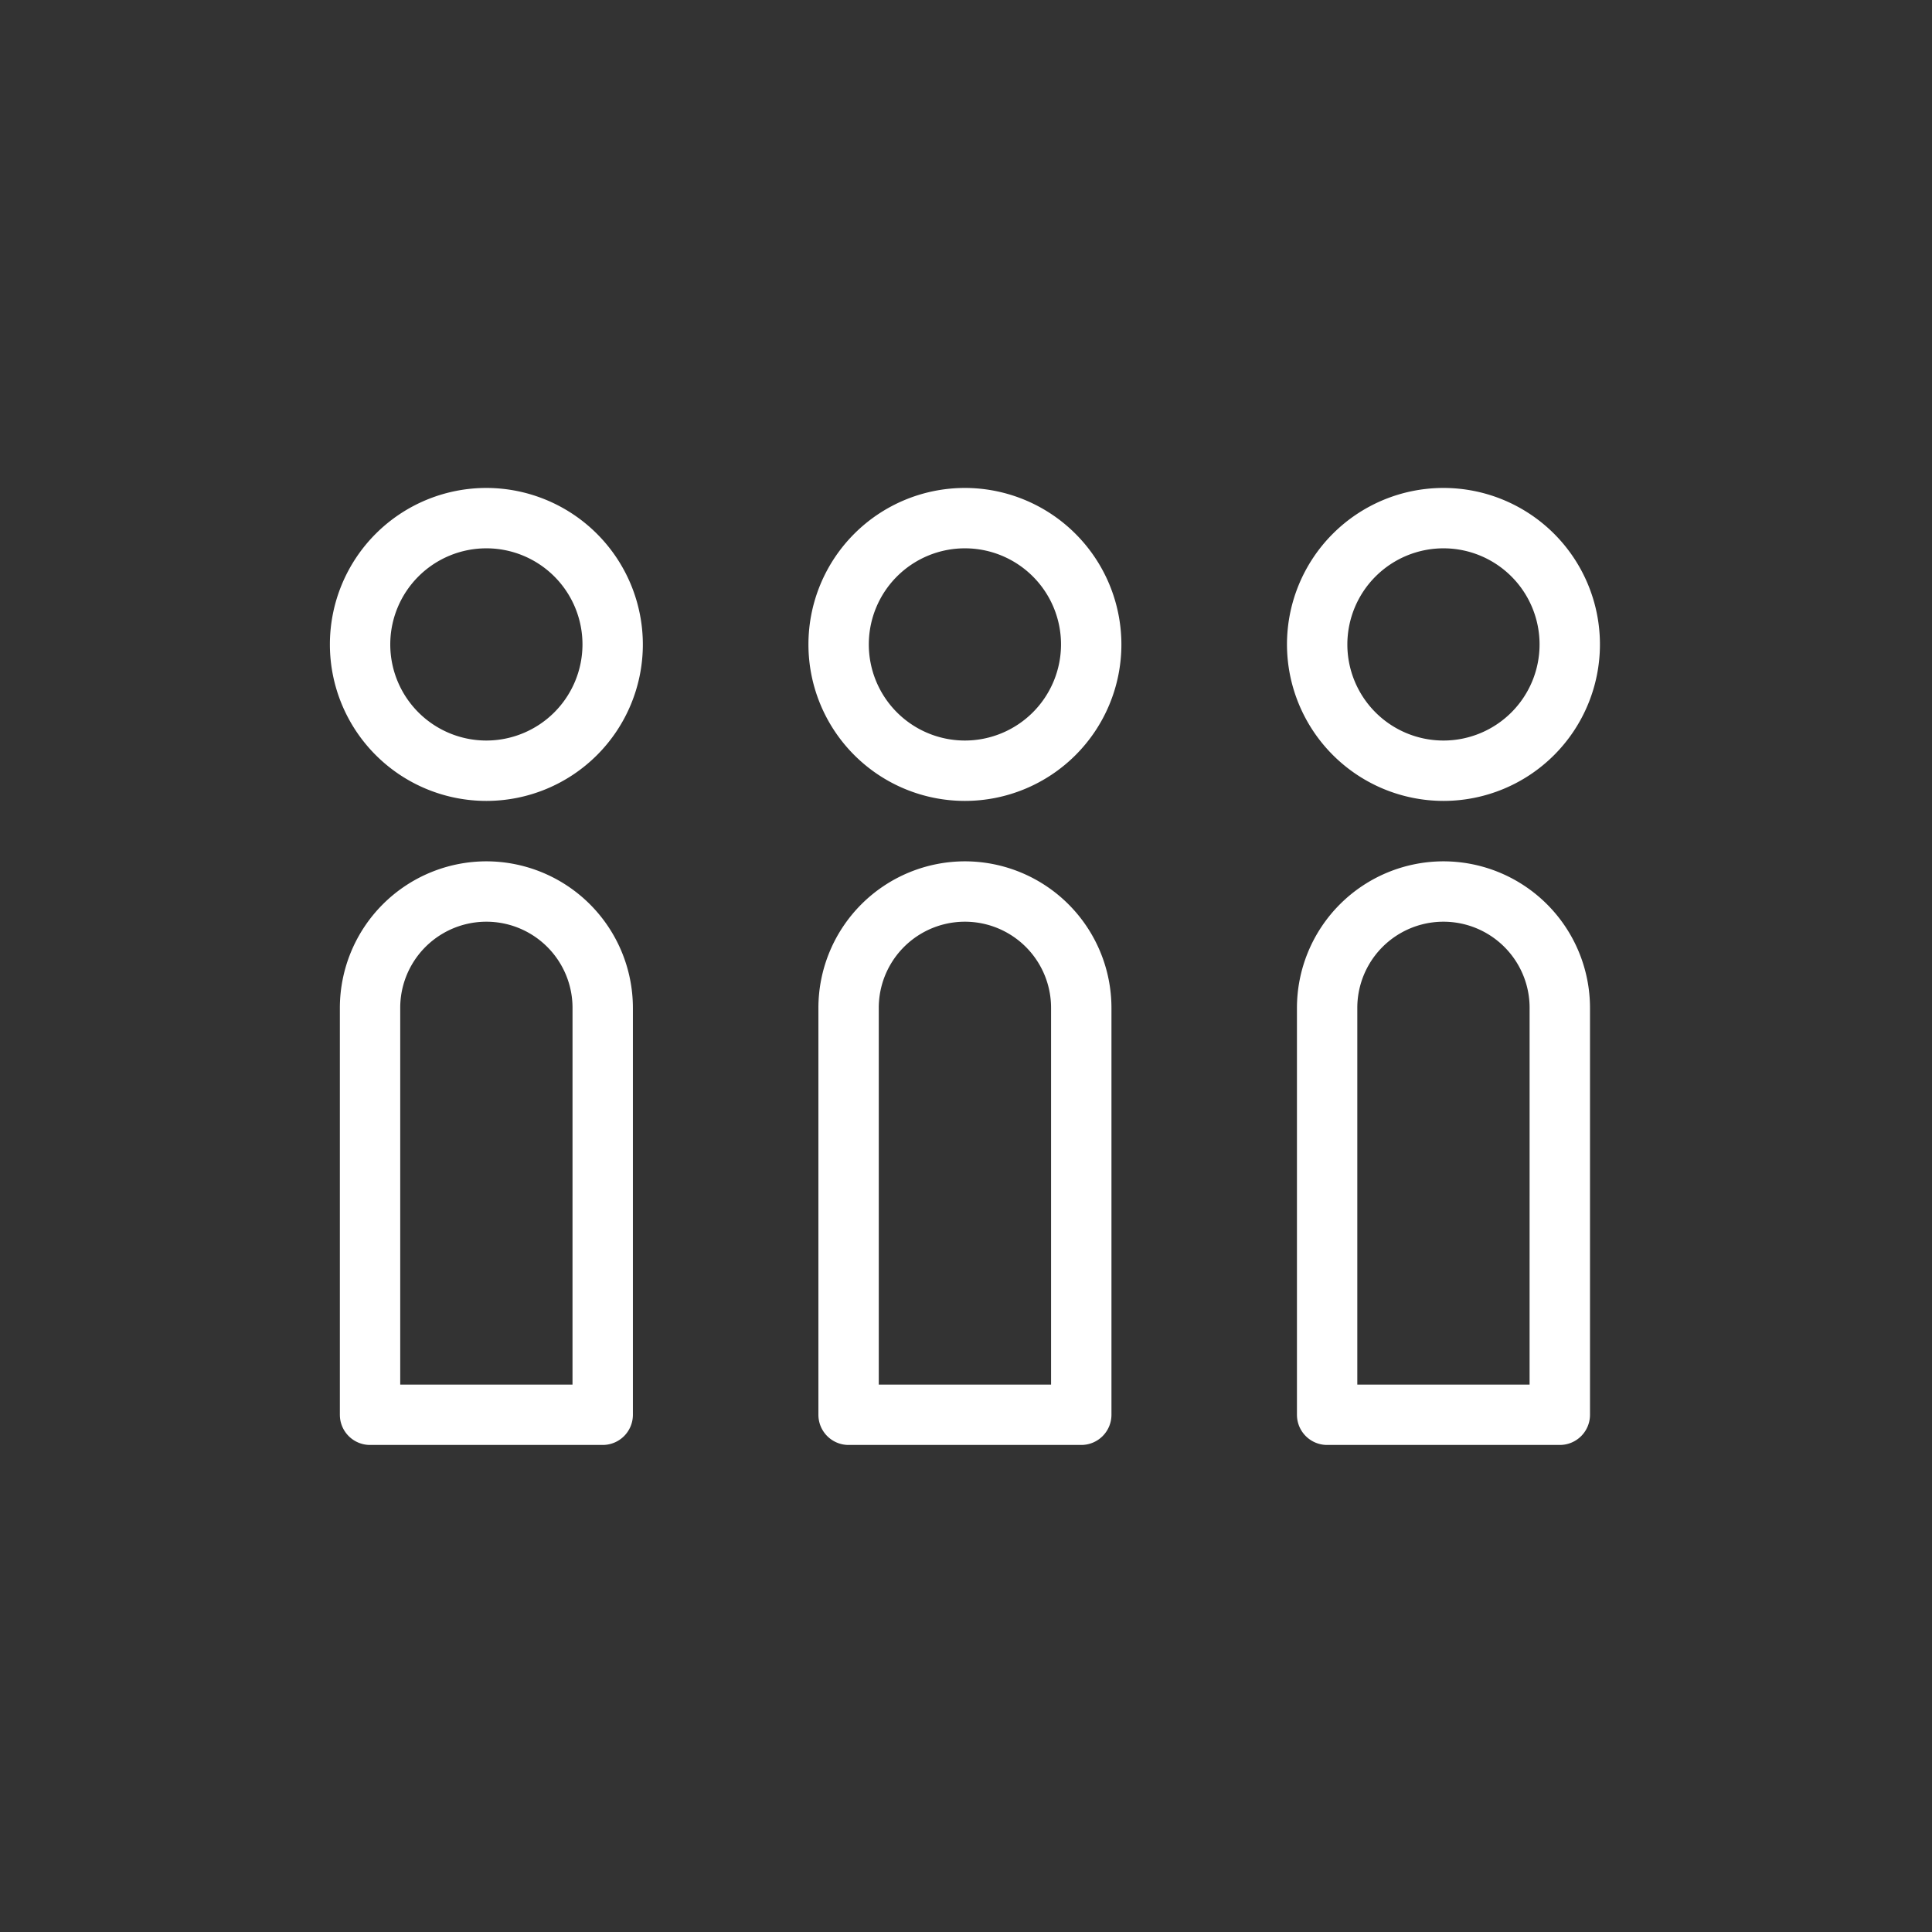
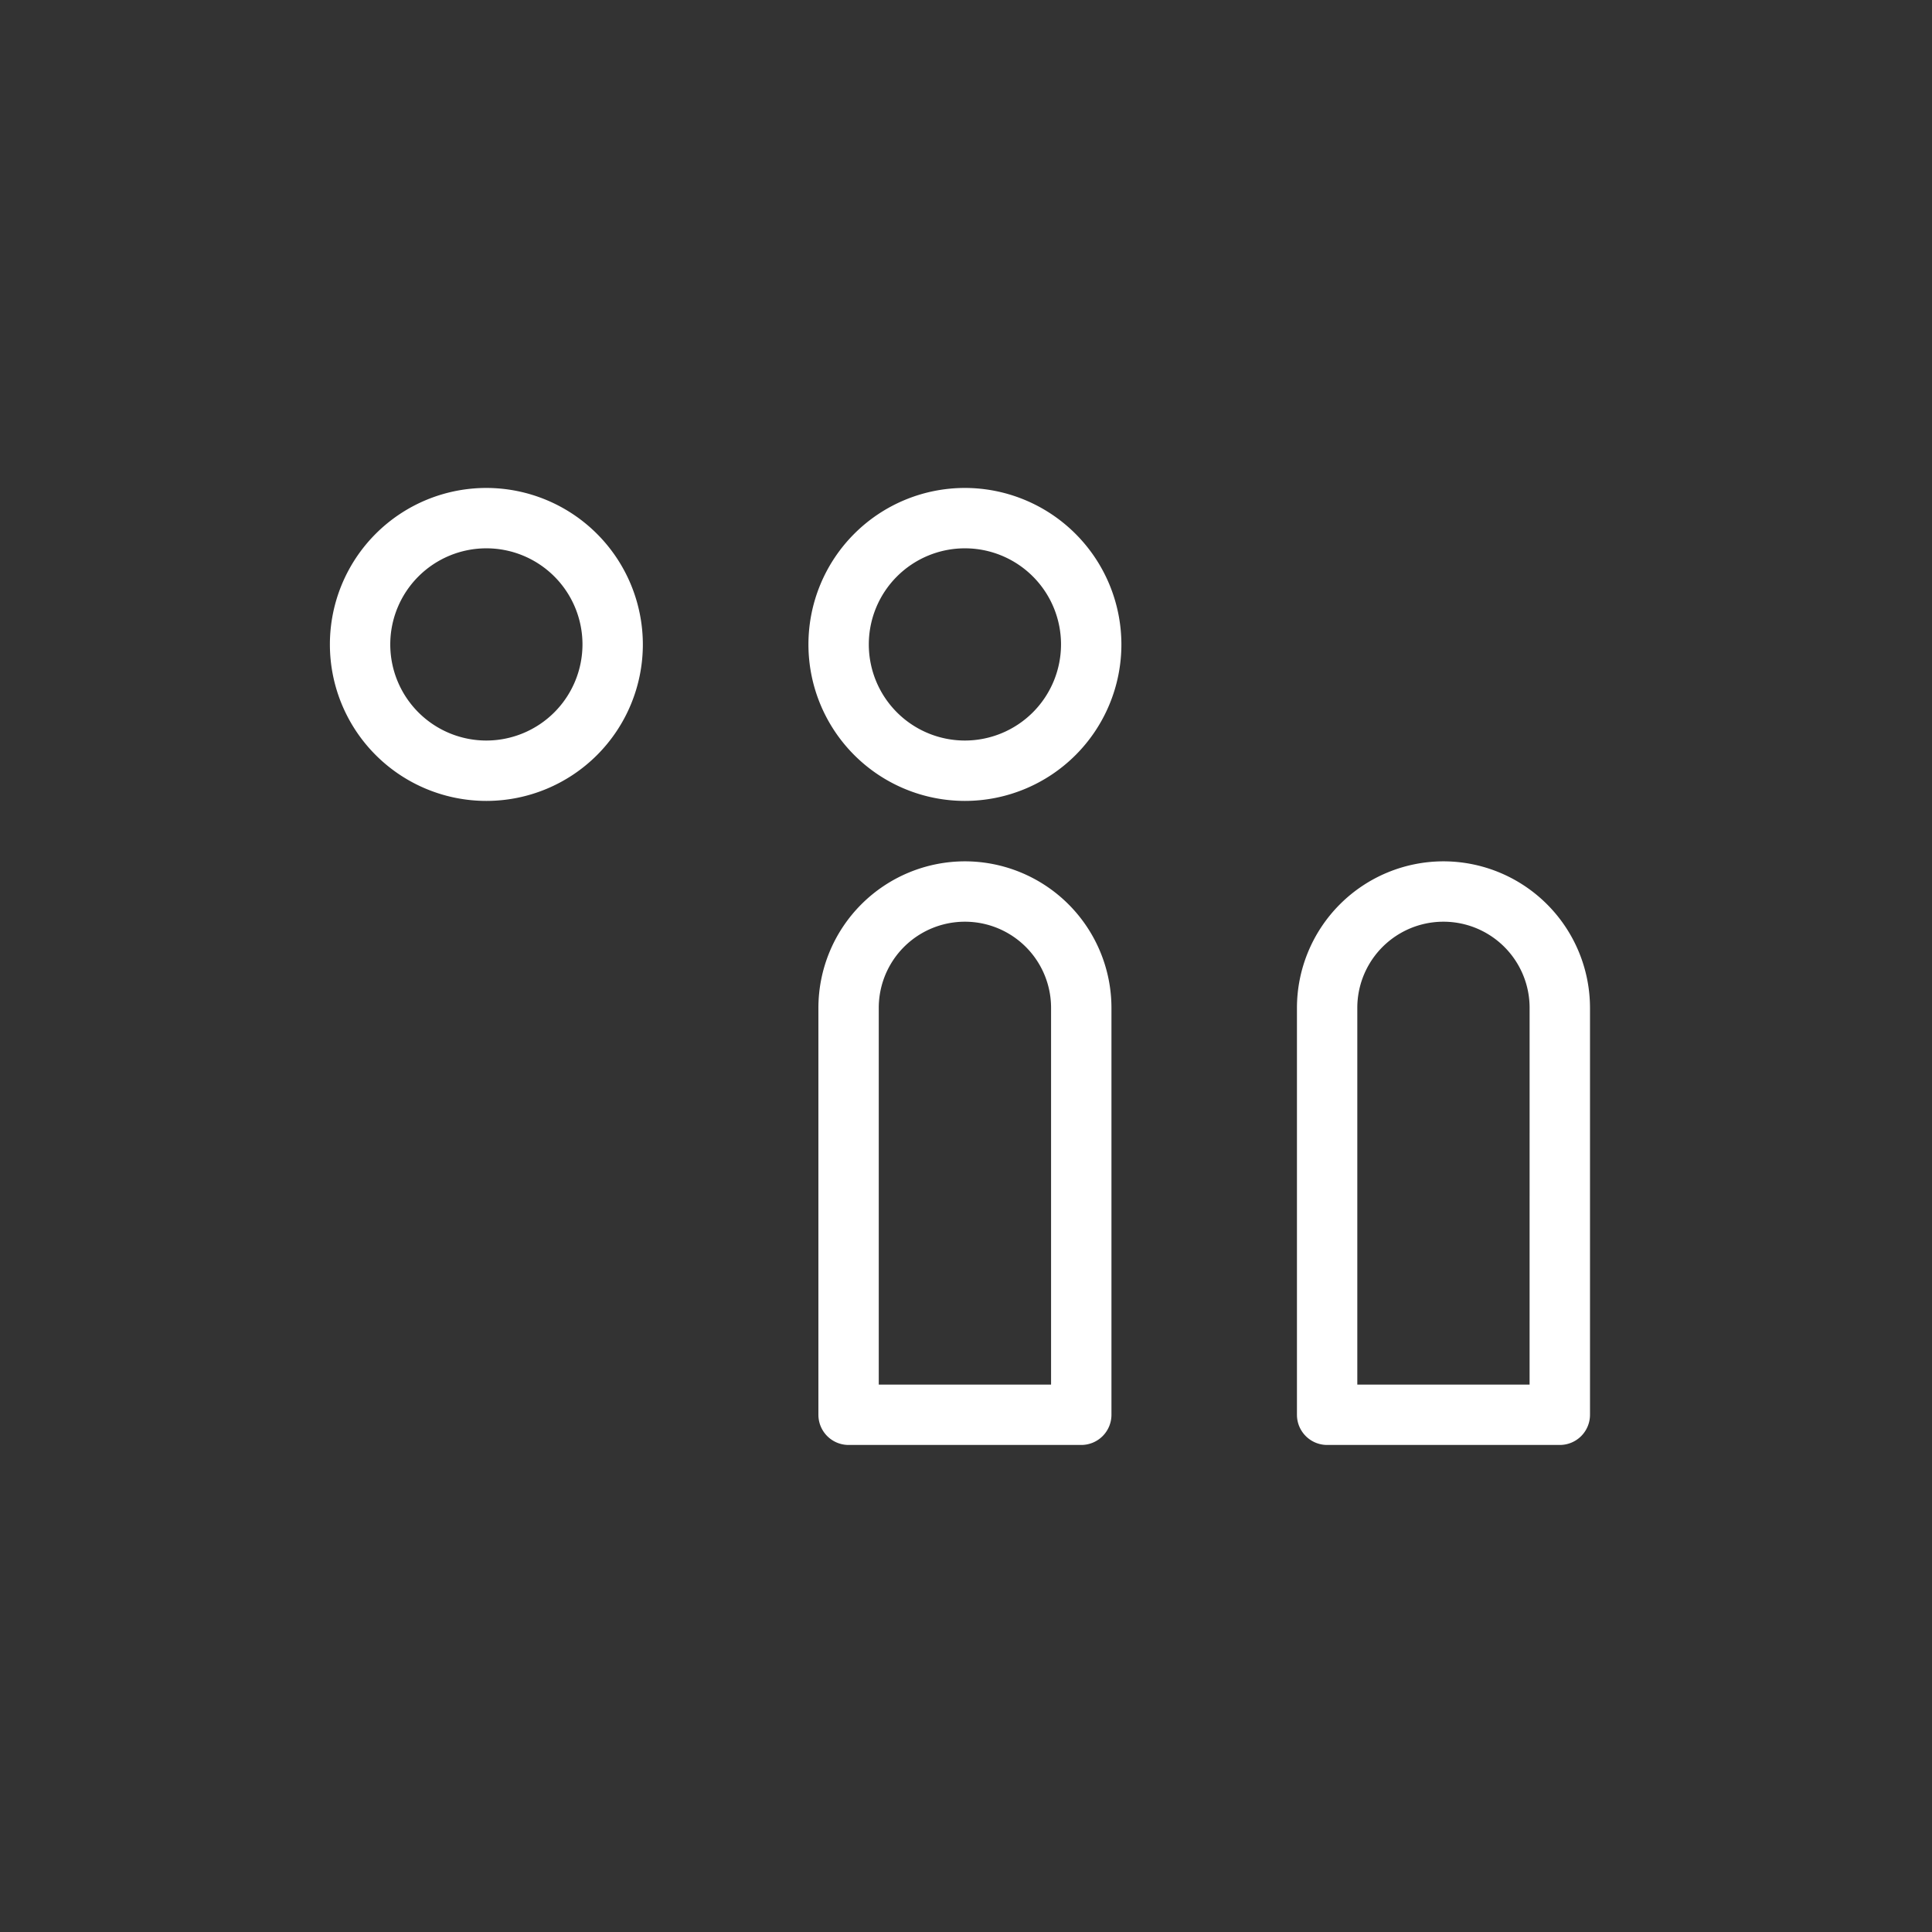
<svg xmlns="http://www.w3.org/2000/svg" width="480" height="480" viewBox="0 0 480 480">
  <rect x="0" y="0" width="480" height="480" fill="#333333" stroke="none" />
  <defs>
    <style>
      .cls-1 {
        fill: none;
      }

      .cls-2 {
        fill: #fff;
      }
    </style>
  </defs>
  <g id="Group_1119" data-name="Group 1119" transform="translate(6411 -3363)">
    <circle id="Ellipse_268" data-name="Ellipse 268" class="cls-1" cx="240" cy="240" r="240" transform="translate(-6411 3363)" />
    <g id="people-svgrepo-com" transform="translate(-6329.039 3445.345)">
      <g id="Group_1105" data-name="Group 1105">
        <g id="Group_1104" data-name="Group 1104">
          <path id="Path_5064" data-name="Path 5064" class="cls-2" d="M38.877,38.884A38.877,38.877,0,1,0,77.754,77.761,38.921,38.921,0,0,0,38.877,38.884Zm0,62.754A23.877,23.877,0,1,1,62.754,77.761,23.9,23.9,0,0,1,38.877,101.638Z" />
-           <path id="Path_5065" data-name="Path 5065" class="cls-2" d="M38.877,131.65a36.446,36.446,0,0,0-36.4,36.4v101.1a7.5,7.5,0,0,0,7.5,7.5H67.781a7.5,7.5,0,0,0,7.5-7.5v-101.1A36.446,36.446,0,0,0,38.877,131.65Zm21.4,130.005H17.473v-93.6a21.4,21.4,0,0,1,42.808,0Z" />
          <path id="Path_5066" data-name="Path 5066" class="cls-2" d="M157.77,38.884a38.877,38.877,0,1,0,38.877,38.877A38.921,38.921,0,0,0,157.77,38.884Zm0,62.754a23.877,23.877,0,1,1,23.877-23.877A23.9,23.9,0,0,1,157.77,101.638Z" />
          <path id="Path_5067" data-name="Path 5067" class="cls-2" d="M157.769,131.65a36.446,36.446,0,0,0-36.4,36.4v101.1a7.5,7.5,0,0,0,7.5,7.5h57.808a7.5,7.5,0,0,0,7.5-7.5v-101.1A36.446,36.446,0,0,0,157.769,131.65Zm21.4,130.005H136.366v-93.6a21.4,21.4,0,1,1,42.808,0v93.6Z" />
-           <path id="Path_5068" data-name="Path 5068" class="cls-2" d="M276.662,116.638a38.877,38.877,0,1,0-38.877-38.877A38.921,38.921,0,0,0,276.662,116.638Zm0-62.754a23.877,23.877,0,1,1-23.877,23.877A23.9,23.9,0,0,1,276.662,53.884Z" />
          <path id="Path_5069" data-name="Path 5069" class="cls-2" d="M276.662,131.65a36.446,36.446,0,0,0-36.4,36.4v101.1a7.5,7.5,0,0,0,7.5,7.5h57.808a7.5,7.5,0,0,0,7.5-7.5v-101.1A36.446,36.446,0,0,0,276.662,131.65Zm21.4,130.005H255.258v-93.6a21.4,21.4,0,0,1,42.808,0Z" />
        </g>
      </g>
    </g>
  </g>
</svg>